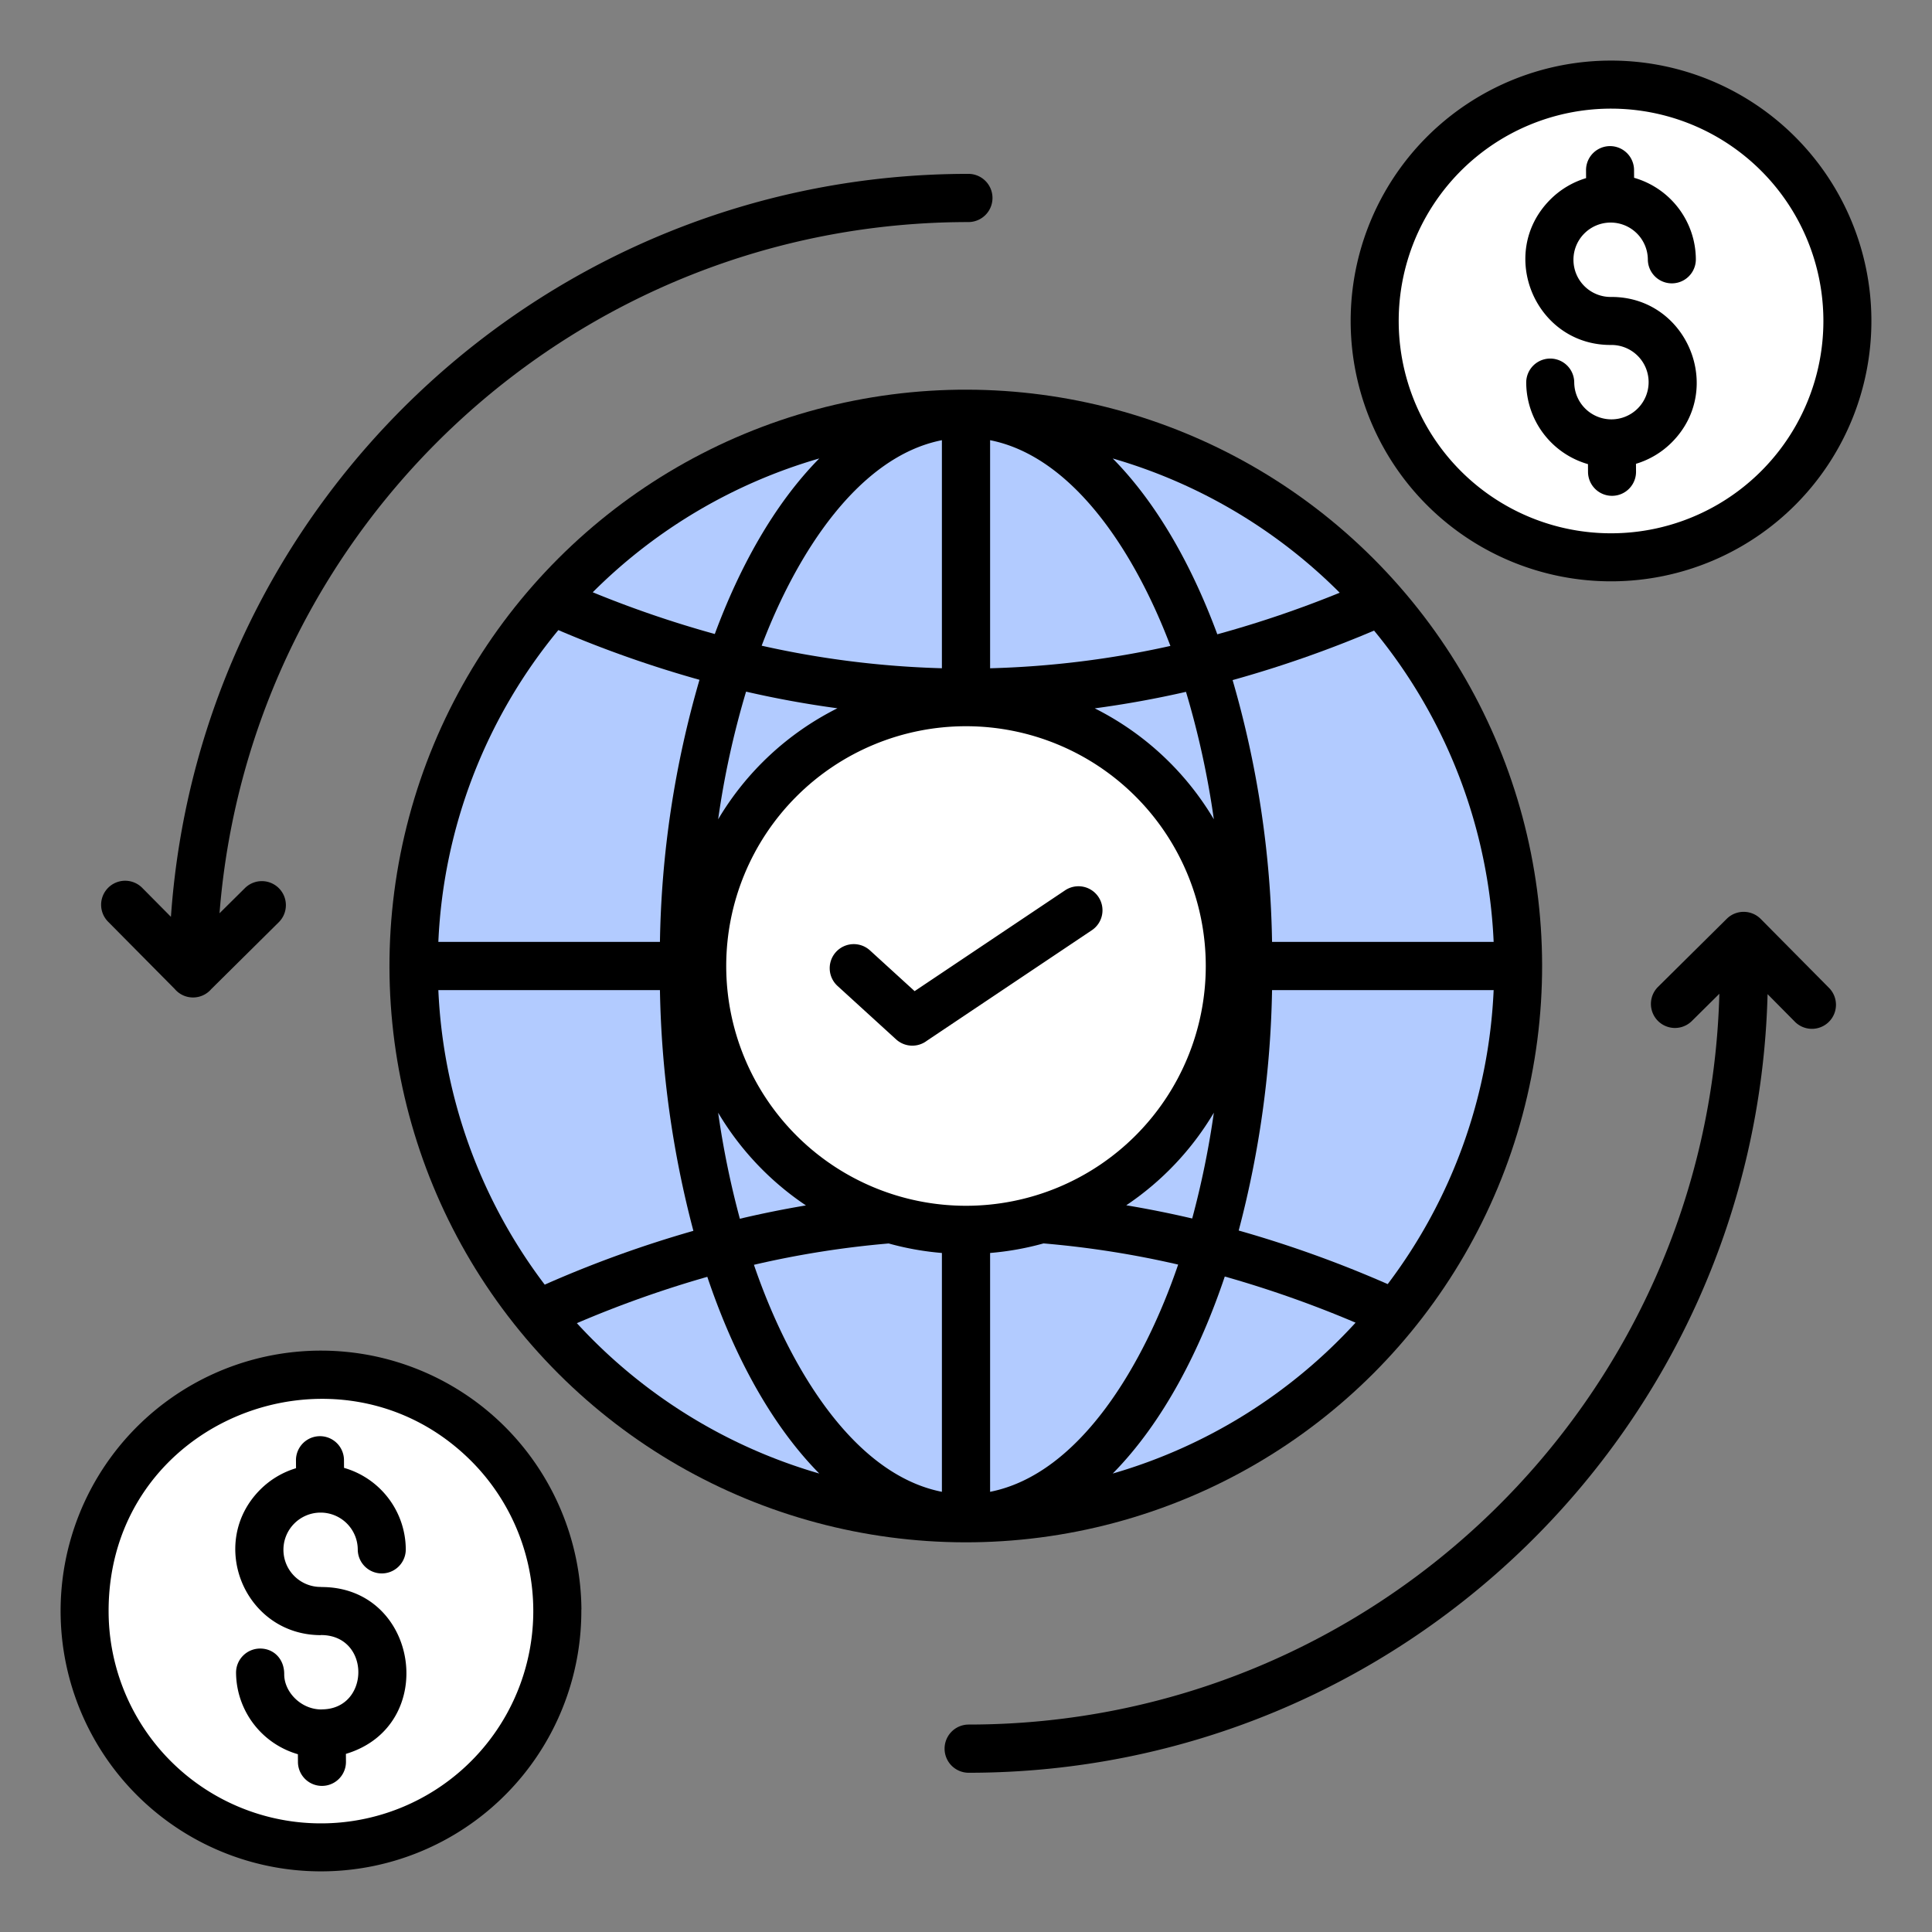
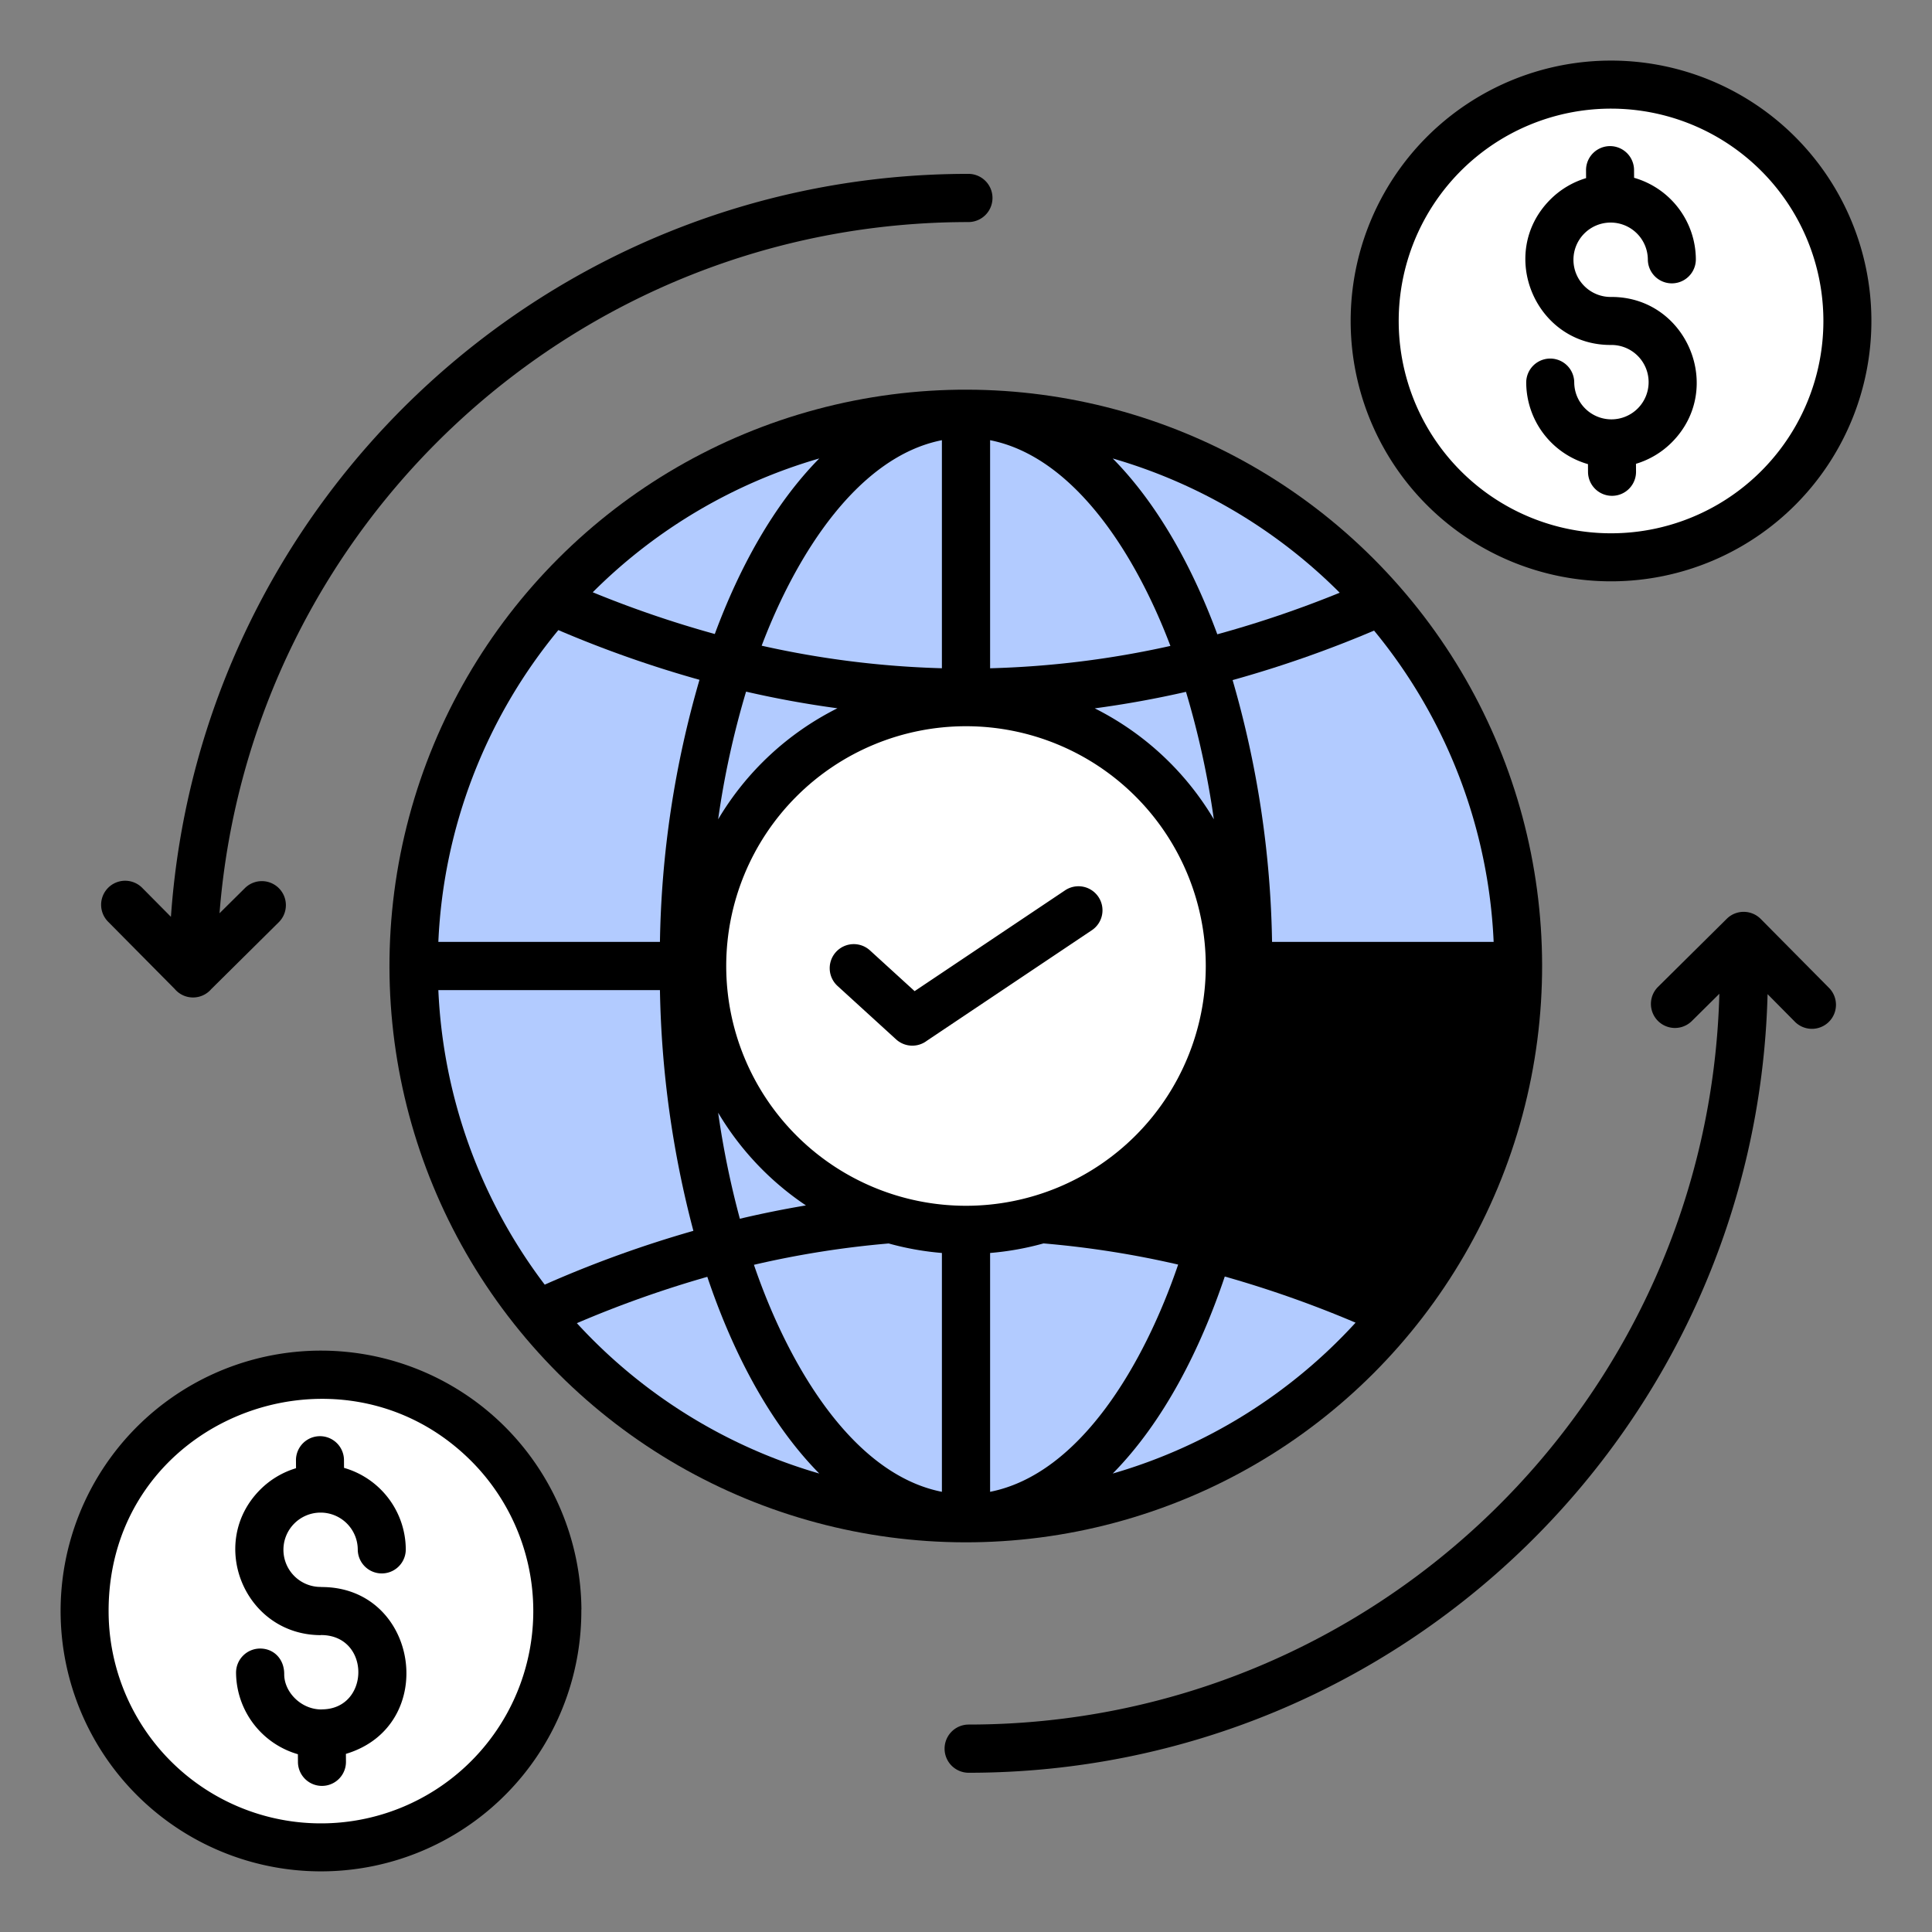
<svg xmlns="http://www.w3.org/2000/svg" width="70" height="70" id="Layer_1" viewBox="0 0 512 512" data-name="Layer 1">
  <rect x="0" y="0" width="512" height="512" fill="#808080" stroke="none" />
  <circle cx="256" cy="256" r="152.752" transform="matrix(.707 -.707 .707 .707 -106.039 256)" />
  <g fill-rule="evenodd">
    <path d="m133.525 377.817a69.234 69.234 0 0 1 20.559 48.711h-.025a69 69 0 1 1 -20.534-48.712z" />
    <path d="m426.5 16.059a69 69 0 1 1 -68.559 69.441 68.986 68.986 0 0 1 68.559-69.441z" />
    <path d="m64.881 235.383a6.369 6.369 0 1 1 8.982 9.032l-17.879 17.707a6.359 6.359 0 0 1 -9.69-.043l-17.694-17.864a6.369 6.369 0 0 1 9.032-8.981l7.668 7.736c7.7-110.388 99.719-196.894 211.333-196.894a6.387 6.387 0 1 1 0 12.774c-104.218 0-190.321 80.278-198.459 183.176z" />
    <path d="m468.426 263.459c-2.932 114.593-96.768 206.341-211.793 206.341a6.388 6.388 0 0 1 0-12.775c108.006 0 196.137-86.079 199.015-193.664l-7.278 7.208a6.368 6.368 0 1 1 -8.981-9.031l18.211-18.038a6.368 6.368 0 0 1 9.006.025l18.04 18.214a6.369 6.369 0 1 1 -9.031 8.982z" />
    <path d="m116.166 249.613h58.725a263.2 263.2 0 0 1 10.481-69.458 302.449 302.449 0 0 1 -37.4-13.173 139.354 139.354 0 0 0 -31.806 82.631z" fill="#b2cbff" />
    <path d="m174.892 262.387h-58.725a139.3 139.3 0 0 0 28.187 78.056 304.088 304.088 0 0 1 39.4-14.259 267.075 267.075 0 0 1 -8.862-63.797z" fill="#b2cbff" />
    <path d="m337.108 249.613h58.725a139.352 139.352 0 0 0 -31.692-82.5 304.567 304.567 0 0 1 -37.489 13.118 263.244 263.244 0 0 1 10.456 69.382z" fill="#b2cbff" />
-     <path d="m395.832 262.387h-58.724a267.164 267.164 0 0 1 -8.839 63.716 306.509 306.509 0 0 1 39.487 14.197 139.284 139.284 0 0 0 28.076-77.913z" fill="#b2cbff" />
    <path d="m196.071 322.98q8.762-2.069 17.507-3.533a76.676 76.676 0 0 1 -23.261-24.568 234.539 234.539 0 0 0 5.754 28.101z" fill="#b2cbff" />
    <path d="m235.508 329.531a251.878 251.878 0 0 0 -35.709 5.655c8.92 26.128 25.9 55.431 49.814 60.159v-63.294a76.008 76.008 0 0 1 -14.105-2.52z" fill="#b2cbff" />
    <path d="m187.447 338.371a290.028 290.028 0 0 0 -34.57 12.282 139.9 139.9 0 0 0 64.237 39.847c-13.467-13.664-23.17-32.812-29.667-52.129z" fill="#b2cbff" />
-     <path d="m298.471 319.414q8.726 1.452 17.475 3.5a234.517 234.517 0 0 0 5.737-28.04 76.683 76.683 0 0 1 -23.212 24.54z" fill="#b2cbff" />
-     <path d="m359.243 350.521a292.348 292.348 0 0 0 -34.664-12.23c-6.5 19.346-16.207 38.525-29.693 52.211a139.9 139.9 0 0 0 64.357-39.981z" fill="#b2cbff" />
+     <path d="m359.243 350.521a292.348 292.348 0 0 0 -34.664-12.23c-6.5 19.346-16.207 38.525-29.693 52.211a139.9 139.9 0 0 0 64.357-39.981" fill="#b2cbff" />
    <path d="m312.222 335.126a253.074 253.074 0 0 0 -35.678-5.609 76.063 76.063 0 0 1 -14.157 2.534v63.294c23.938-4.731 40.919-34.076 49.835-60.219z" fill="#b2cbff" />
    <path d="m157.082 156.959a285.694 285.694 0 0 0 32.346 11.059c6.423-17.348 15.523-34.178 27.686-46.521a139.875 139.875 0 0 0 -60.032 35.462z" fill="#b2cbff" />
    <path d="m201.85 171.115a248.94 248.94 0 0 0 47.763 5.979v-60.439c-21.999 4.345-38.377 29.706-47.763 54.46z" fill="#b2cbff" />
    <path d="m262.387 177.1a249.593 249.593 0 0 0 47.784-5.925c-9.381-24.768-25.765-50.166-47.784-54.518z" fill="#b2cbff" />
    <path d="m322.6 168.094a288.123 288.123 0 0 0 32.438-11.015 139.983 139.983 0 0 0 -60.152-35.579c12.181 12.359 21.289 29.219 27.714 46.594z" fill="#b2cbff" />
    <path d="m314.3 183.345q-12.095 2.758-24.183 4.374a76.635 76.635 0 0 1 31.564 29.4 229.666 229.666 0 0 0 -7.381-33.774z" fill="#b2cbff" />
    <path d="m221.929 187.7q-12.109-1.627-24.213-4.408a229.59 229.59 0 0 0 -7.4 33.835 76.635 76.635 0 0 1 31.613-29.427z" fill="#b2cbff" />
    <path d="m28.783 427.329a56.273 56.273 0 1 0 95.81-40.43c-34.832-34.376-96.147-10.793-95.81 40.43zm49.651-40.338a6.362 6.362 0 0 1 12.724-.05l.013 2.059a22.588 22.588 0 0 1 16.365 21.589 6.362 6.362 0 1 1 -12.724.05 9.85 9.85 0 1 0 -9.753 9.916v.025c25.966-.142 31.5 36.756 6.611 44.215l.014 2.1a6.362 6.362 0 1 1 -12.724.05l-.014-2.057a22.669 22.669 0 0 1 -16.389-21.618 6.388 6.388 0 0 1 6.387-6.388c3.633 0 6.4 2.8 6.375 6.79-.03 4.7 4.447 9.408 9.953 9.35v-.022c12.836 0 13.078-19.694-.213-19.694v.025c-20.182 0-30.185-24.291-16.193-38.469a22.576 22.576 0 0 1 9.582-5.771z" fill="#fff" />
    <path d="m466.475 45.017a56.27 56.27 0 1 0 .508 79.576 56.253 56.253 0 0 0 -.508-79.576zm-46.159.092a6.362 6.362 0 0 1 12.724-.05l.013 2.058a22.588 22.588 0 0 1 16.365 21.589 6.362 6.362 0 0 1 -12.724.05 9.857 9.857 0 1 0 -9.778 9.941c20.076-.131 30.276 24.2 16.218 38.444a22.576 22.576 0 0 1 -9.582 5.771l.014 2.1a6.362 6.362 0 1 1 -12.724.05l-.013-2.062a22.588 22.588 0 0 1 -16.365-21.589 6.362 6.362 0 0 1 12.724-.05 9.857 9.857 0 1 0 9.778-9.941c-20.077.132-30.276-24.2-16.218-38.444a22.579 22.579 0 0 1 9.581-5.771z" fill="#fff" />
    <path d="m300.931 211.068a63.543 63.543 0 1 0 0 89.864 63.546 63.546 0 0 0 0-89.864zm-78.982 50.213a6.376 6.376 0 0 1 8.583-9.431l11.851 10.813 39.833-26.687a6.366 6.366 0 1 1 7.085 10.578l-43.686 29.269a6.378 6.378 0 0 1 -8.135-.373z" fill="#fff" />
  </g>
</svg>